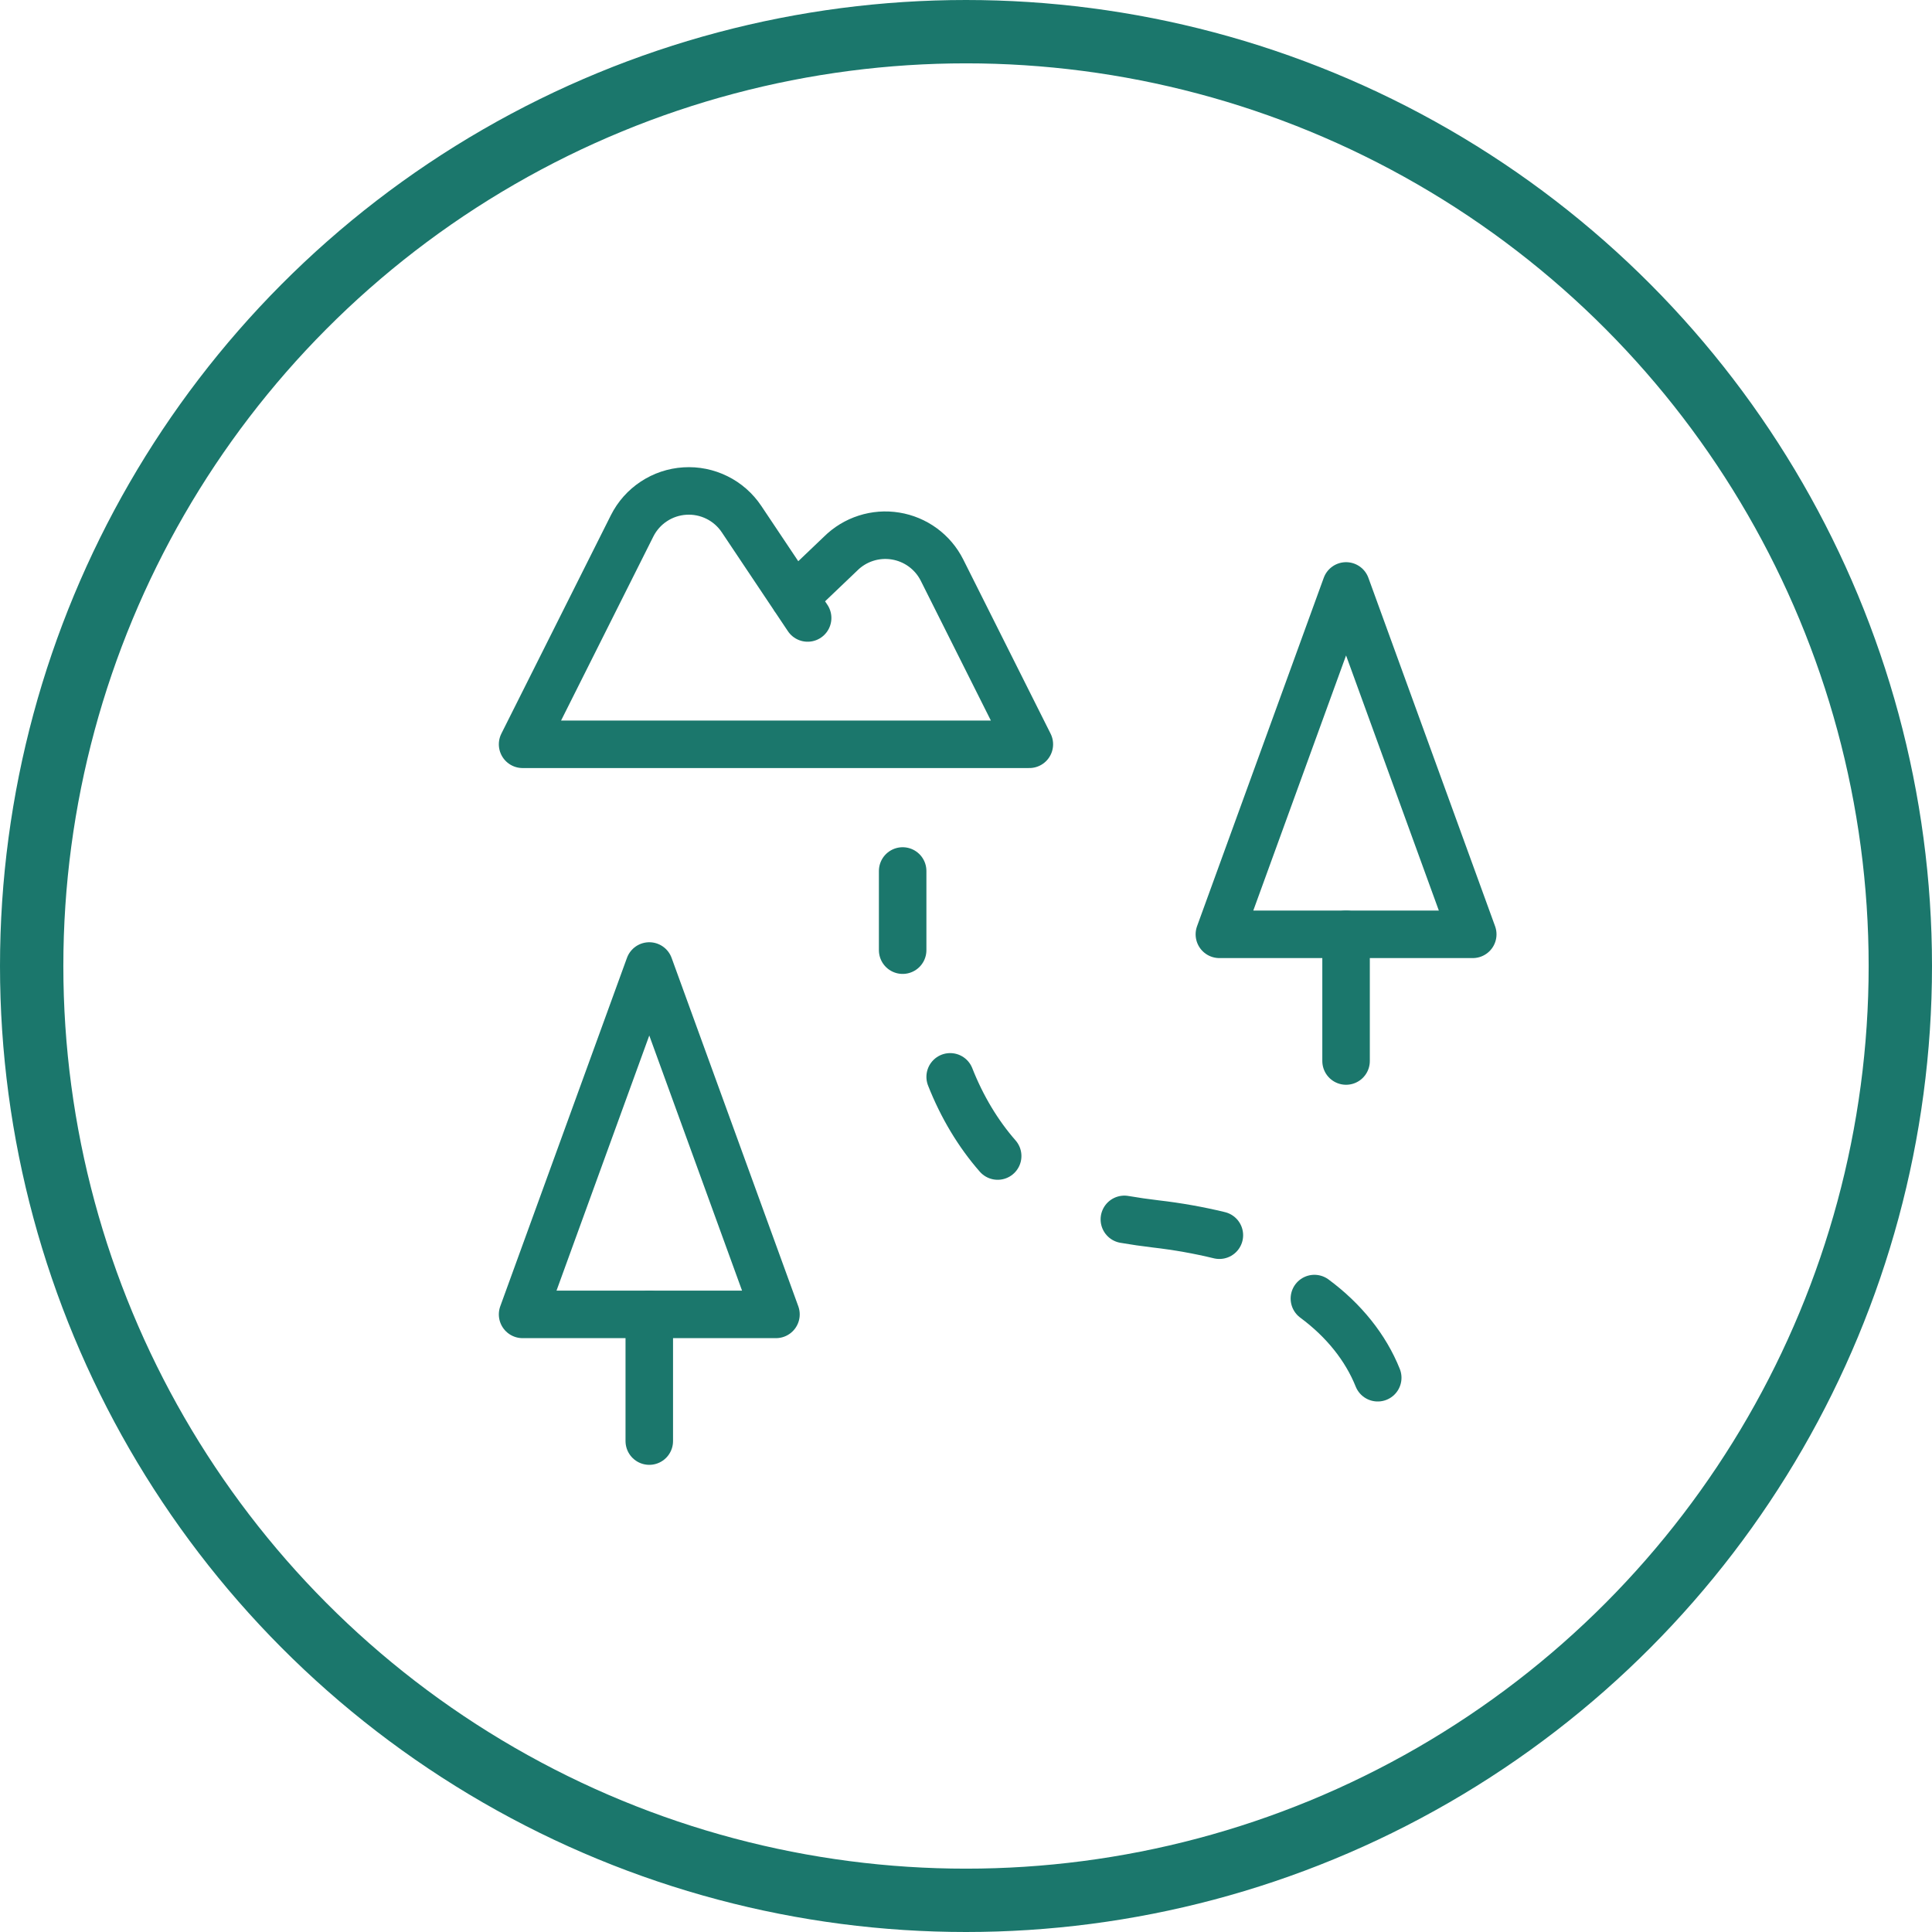
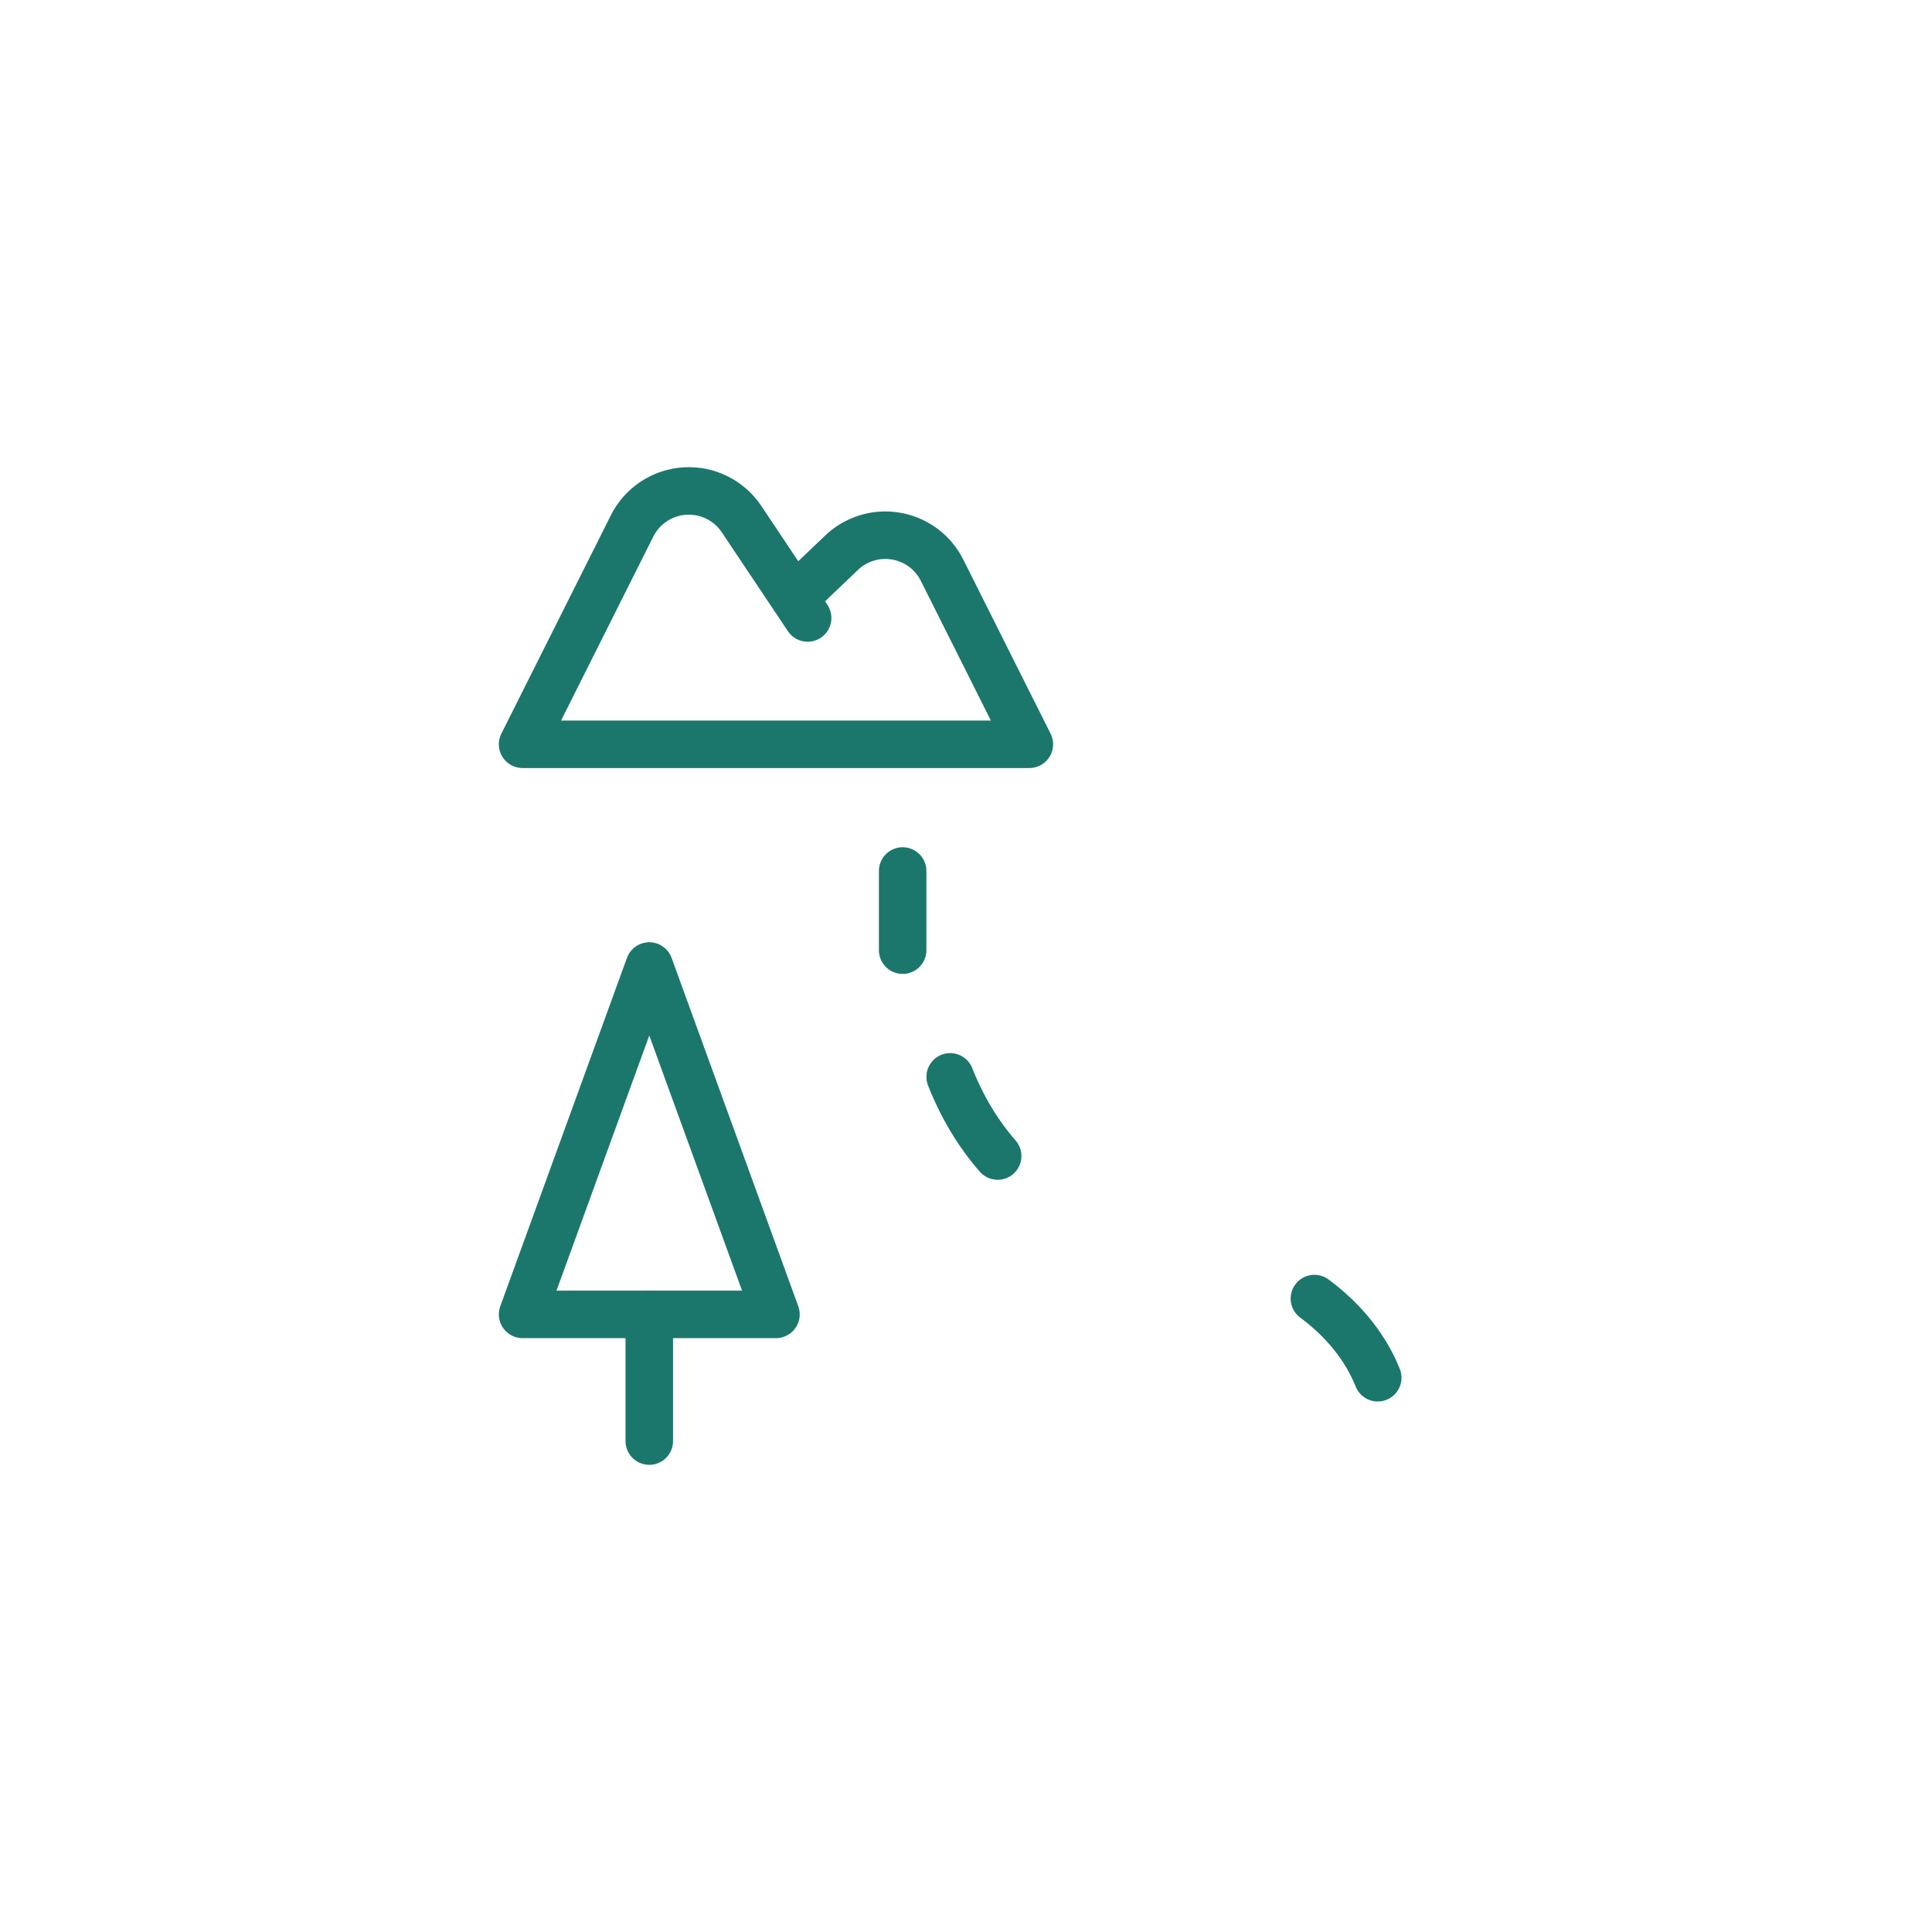
<svg xmlns="http://www.w3.org/2000/svg" width="122" height="122" viewBox="0 0 122 122" fill="none">
-   <circle cx="61" cy="61" r="59" stroke="#1B776C" stroke-width="4" />
  <path d="M51 39.023L46.824 32.777C46.435 32.196 45.901 31.726 45.273 31.416C44.645 31.105 43.946 30.964 43.247 31.008C42.548 31.051 41.872 31.277 41.288 31.663C40.703 32.048 40.231 32.58 39.917 33.205L33 47H65L59.483 35.997C59.199 35.433 58.785 34.944 58.275 34.57C57.765 34.197 57.173 33.949 56.548 33.848C55.924 33.746 55.284 33.794 54.681 33.988C54.079 34.181 53.531 34.514 53.083 34.96L50.149 37.76" stroke="#1B776C" stroke-width="3" stroke-linecap="round" stroke-linejoin="round" />
-   <path d="M85 37L77 59H93L85 37Z" stroke="#1B776C" stroke-width="3" stroke-linecap="round" stroke-linejoin="round" />
-   <path d="M85 59V67" stroke="#1B776C" stroke-width="3" stroke-linecap="round" stroke-linejoin="round" />
  <path d="M41 61L33 83H49L41 61Z" stroke="#1B776C" stroke-width="3" stroke-linecap="round" stroke-linejoin="round" />
  <path d="M41 83V91" stroke="#1B776C" stroke-width="3" stroke-linecap="round" stroke-linejoin="round" />
  <path d="M83 82C84.862 83.377 86.238 85.098 87 87" stroke="#1B776C" stroke-width="3" stroke-linecap="round" stroke-linejoin="round" />
-   <path d="M71 77C71.638 77.11 72.3 77.206 72.992 77.288C74.354 77.445 75.694 77.683 77 78" stroke="#1B776C" stroke-width="3" stroke-linecap="round" stroke-linejoin="round" />
  <path d="M60 68C60.745 69.891 61.763 71.588 63 73" stroke="#1B776C" stroke-width="3" stroke-linecap="round" stroke-linejoin="round" />
  <path d="M57 55C57 56.67 57 58.339 57 60" stroke="#1B776C" stroke-width="3" stroke-linecap="round" stroke-linejoin="round" />
</svg>